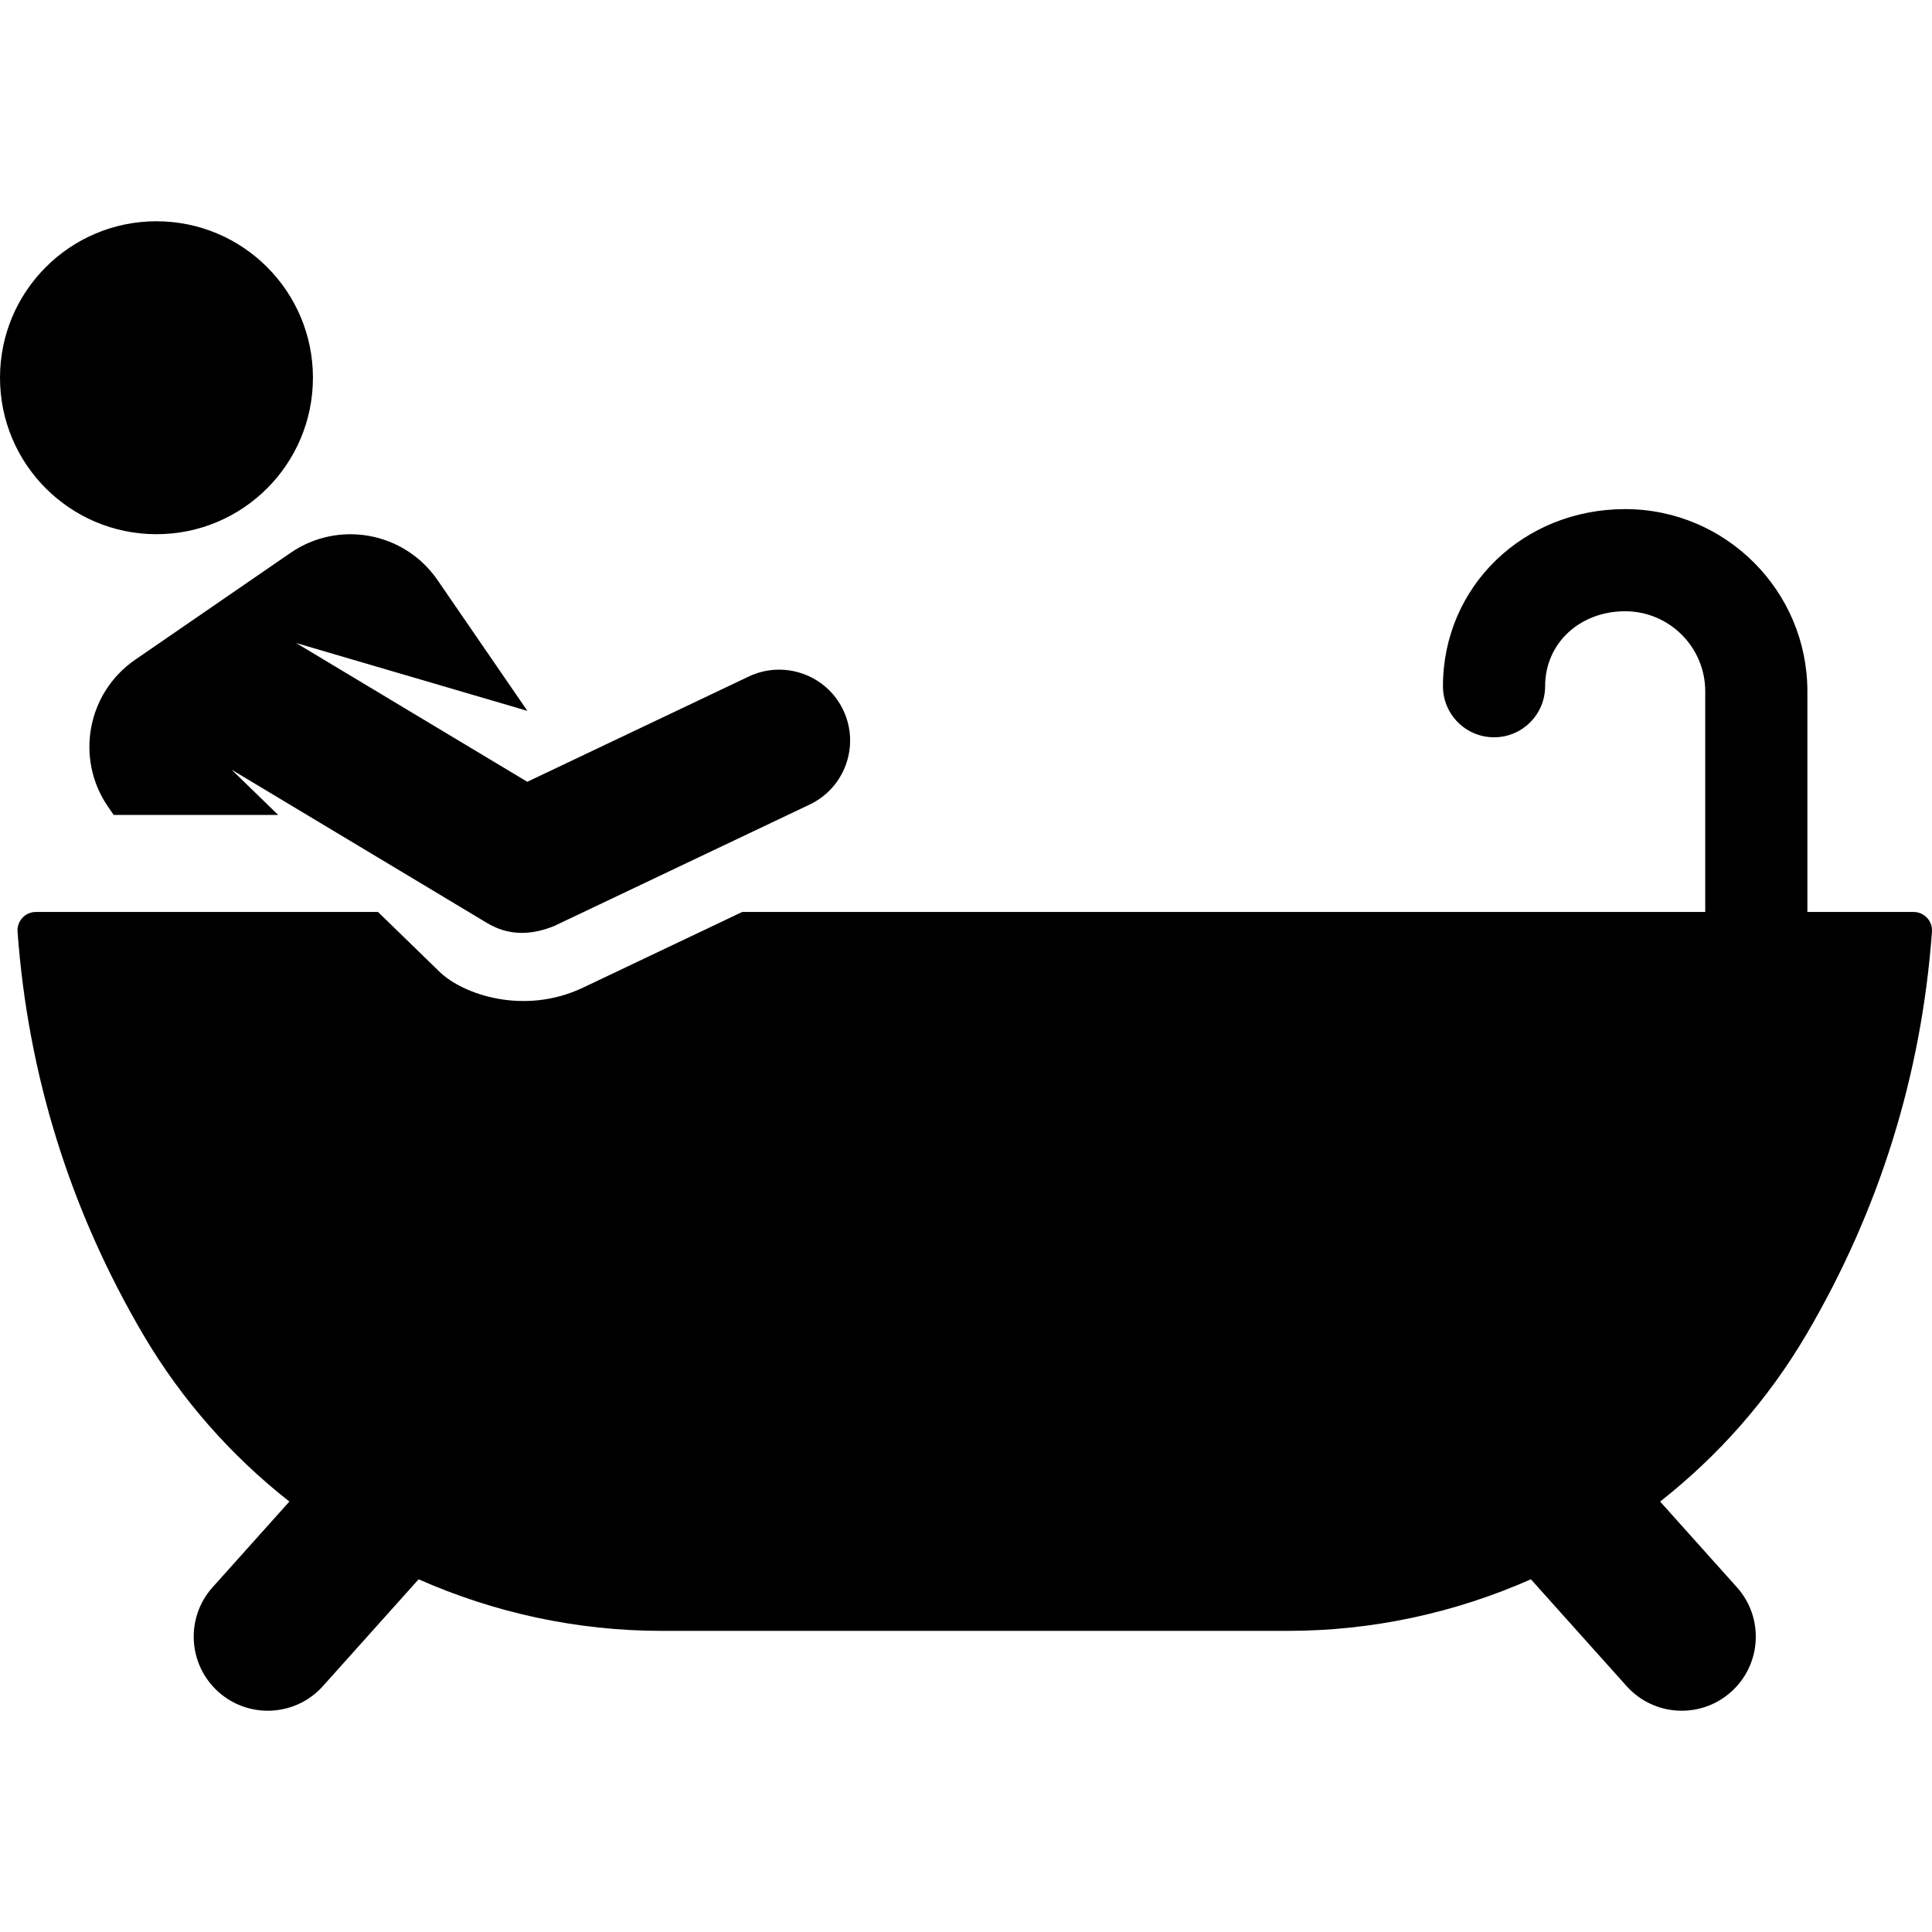
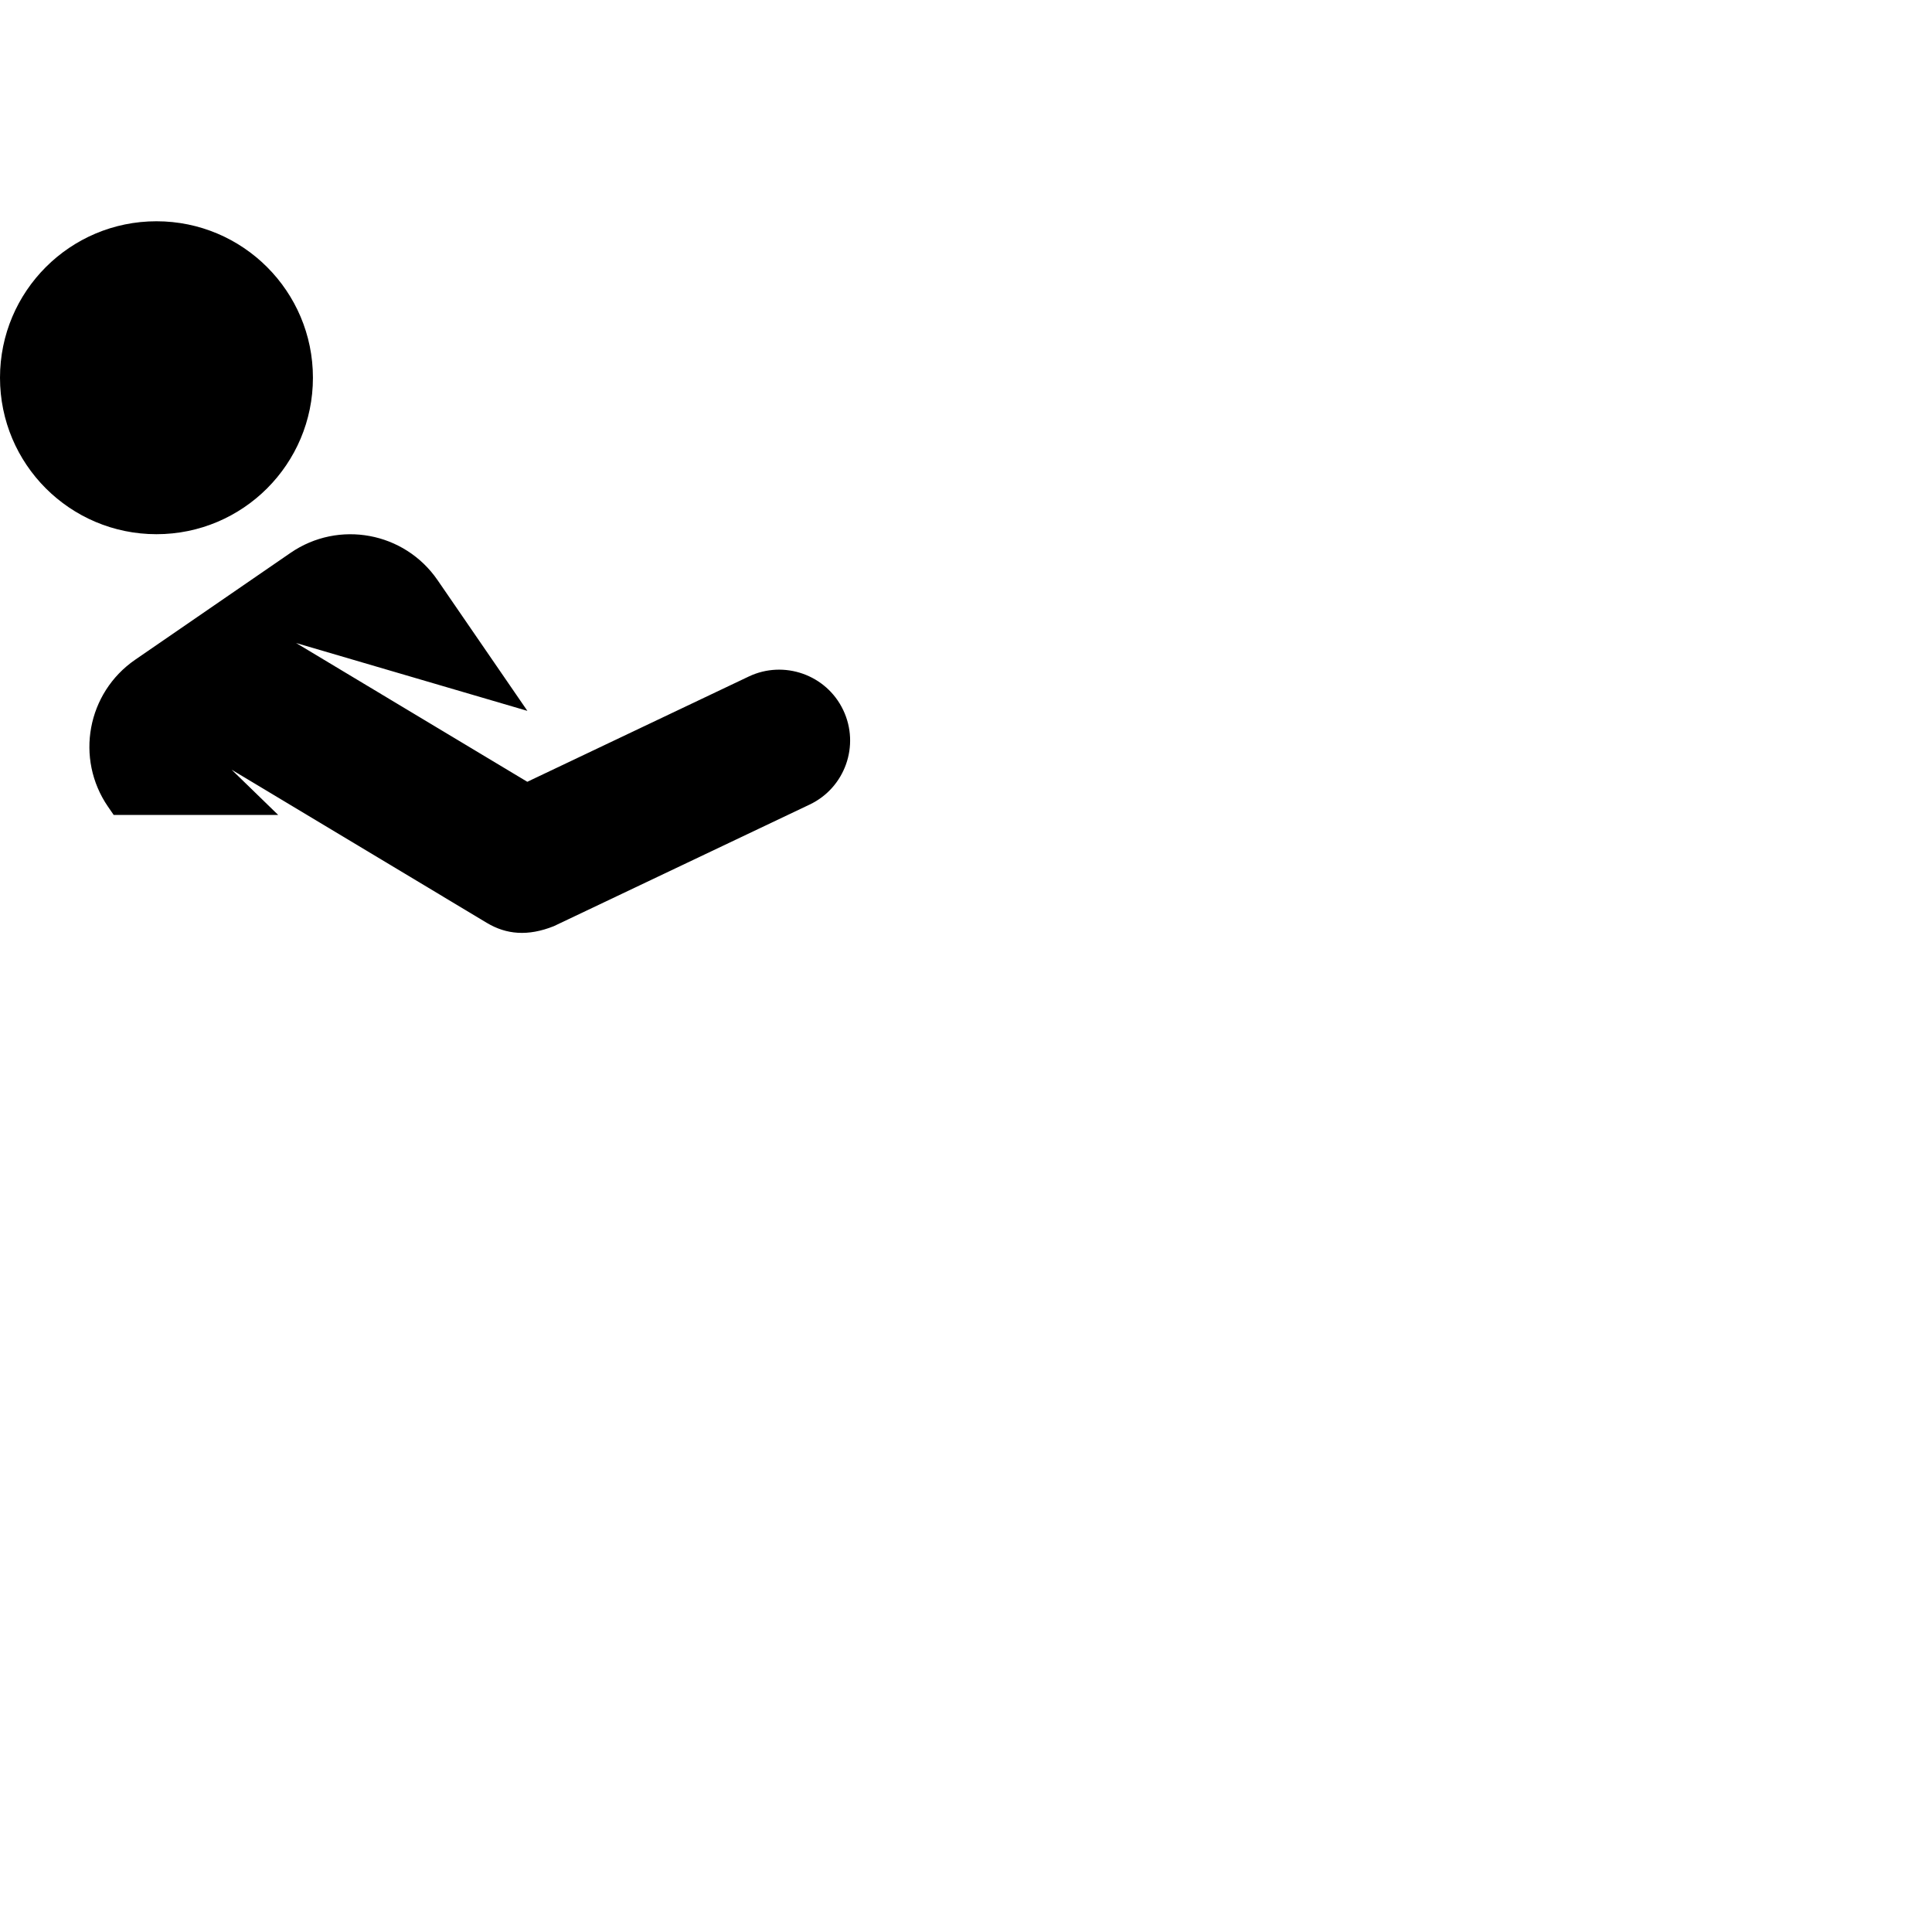
<svg xmlns="http://www.w3.org/2000/svg" version="1.1" id="Layer_1" x="0px" y="0px" viewBox="0 0 511.988 511.988" style="enable-background:new 0 0 511.988 511.988;" xml:space="preserve">
  <g>
    <g>
      <path d="M223.463,188.18c-4.478-9.421-15.748-13.318-25.033-8.903l-58.695,27.899l-61.266-36.773l61.287,17.977l-23.814-34.663    c-8.768-12.747-26.209-15.972-38.955-7.204l-41.158,28.311c-12.747,8.768-15.972,26.209-7.204,38.955l1.5,2.18h43.59L61.38,203.97    l67.654,40.607c5.108,3.064,10.848,3.614,17.735,0.86l67.793-32.224C223.929,208.761,227.918,197.551,223.463,188.18z" />
    </g>
  </g>
  <g>
    <g>
      <circle cx="41.464" cy="100.101" r="41.464" />
    </g>
  </g>
  <g>
    <g>
-       <path d="M478.652,353.714c19.351-32.9,30.562-68.836,33.324-106.814c0.097-1.338-0.374-2.673-1.292-3.662    c-0.922-0.991-2.216-1.561-3.549-1.561h-28.17c0-22.379,0-36.416,0-58.473c0-26.626-21.662-48.288-48.288-48.288    c-27.077,0-48.288,20.616-48.288,46.934c0,7.476,6.06,13.536,13.536,13.536s13.536-6.06,13.536-13.536    c0-11.324,9.121-19.864,21.216-19.864c11.699,0,21.216,9.518,21.216,21.216c0,22.045,0,36.124,0,58.473H196.689l-42.179,20.051    c-15.552,7.392-31.778,1.878-38.048-4.215l-16.288-15.833H9.491c-1.344,0-2.64,0.565-3.554,1.55    c-0.914,0.984-1.383,2.323-1.285,3.672c2.76,37.977,13.972,73.914,33.324,106.814c10.144,17.246,23.364,32.148,38.709,44.207    c-7.59,8.472-12.553,14.01-20.343,22.706c-7.234,8.073-6.552,20.481,1.521,27.714c8.073,7.234,20.482,6.552,27.714-1.521    c9.277-10.355,3.236-3.611,25.357-28.302c20.003,8.852,41.885,13.665,64.35,13.665h166.059c22.464,0,44.348-4.812,64.35-13.665    c22.216,24.796,15.938,17.789,25.357,28.302c7.232,8.072,19.641,8.756,27.714,1.521c8.073-7.233,8.755-19.642,1.521-27.714    c-3.24-3.616-2.716-3.032-20.343-22.706C455.288,385.862,468.508,370.96,478.652,353.714z" />
-     </g>
+       </g>
  </g>
  <g>
</g>
  <g>
</g>
  <g>
</g>
  <g>
</g>
  <g>
</g>
  <g>
</g>
  <g>
</g>
  <g>
</g>
  <g>
</g>
  <g>
</g>
  <g>
</g>
  <g>
</g>
  <g>
</g>
  <g>
</g>
  <g>
</g>
</svg>